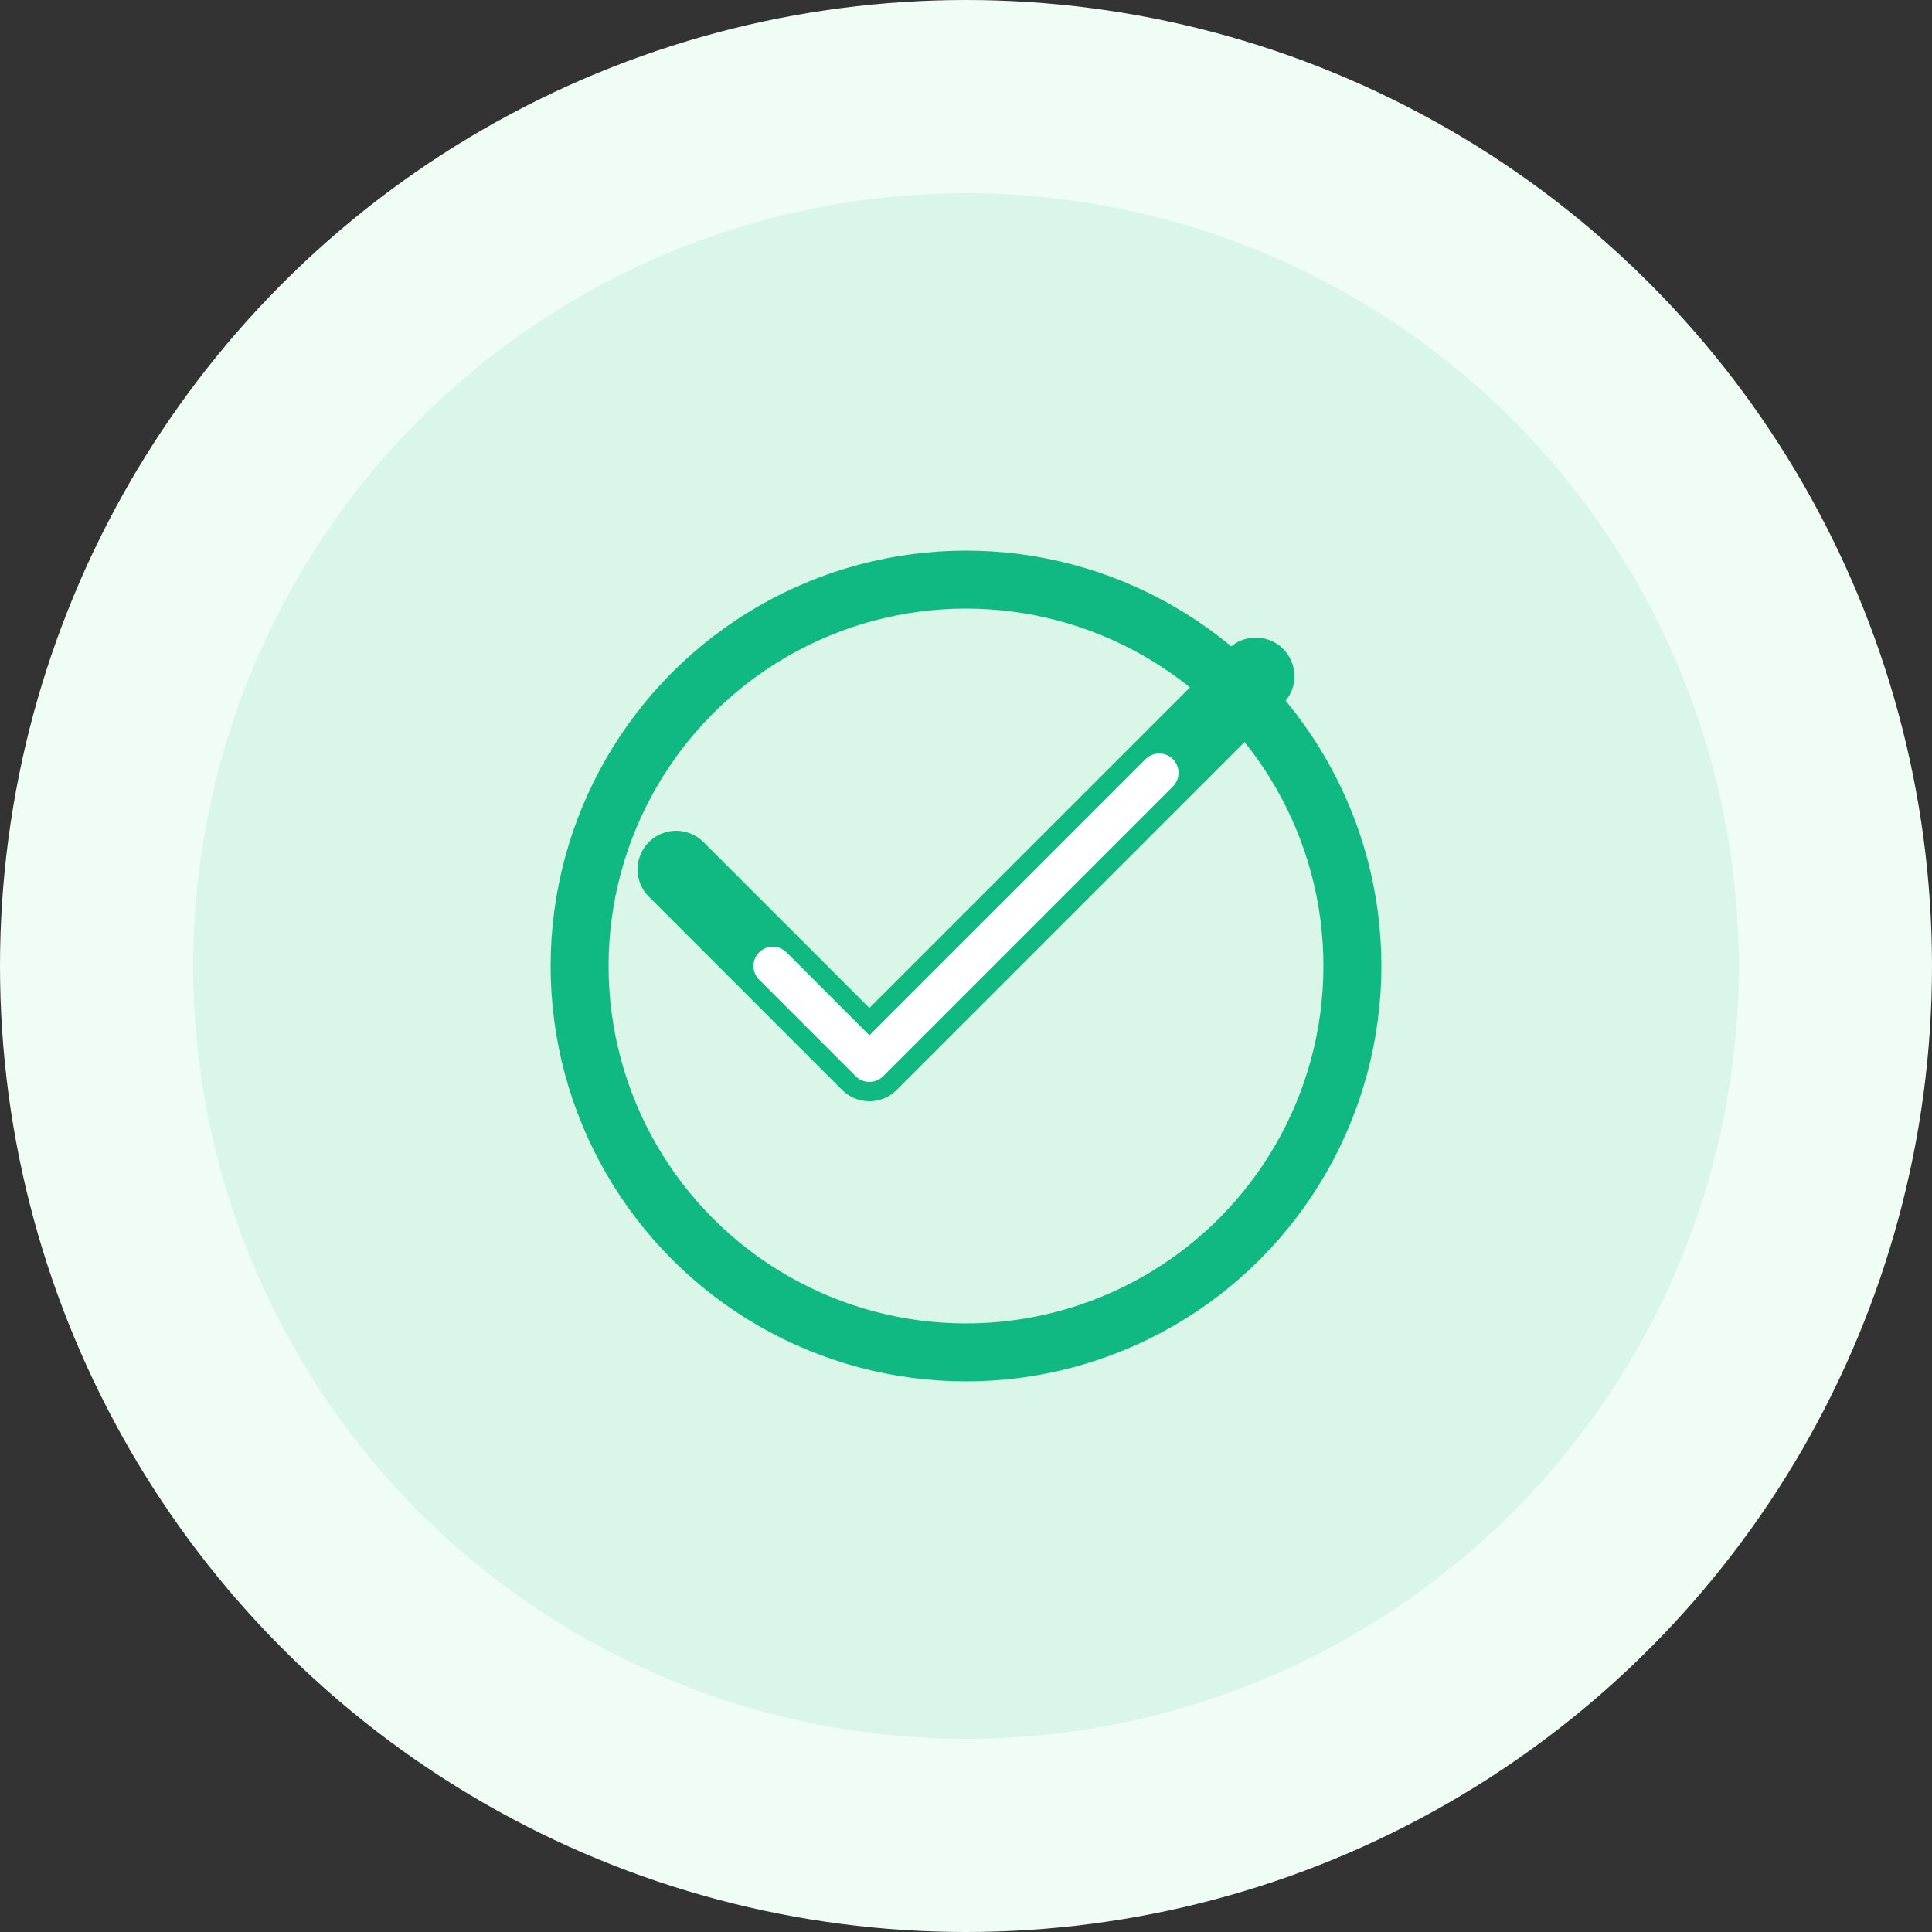
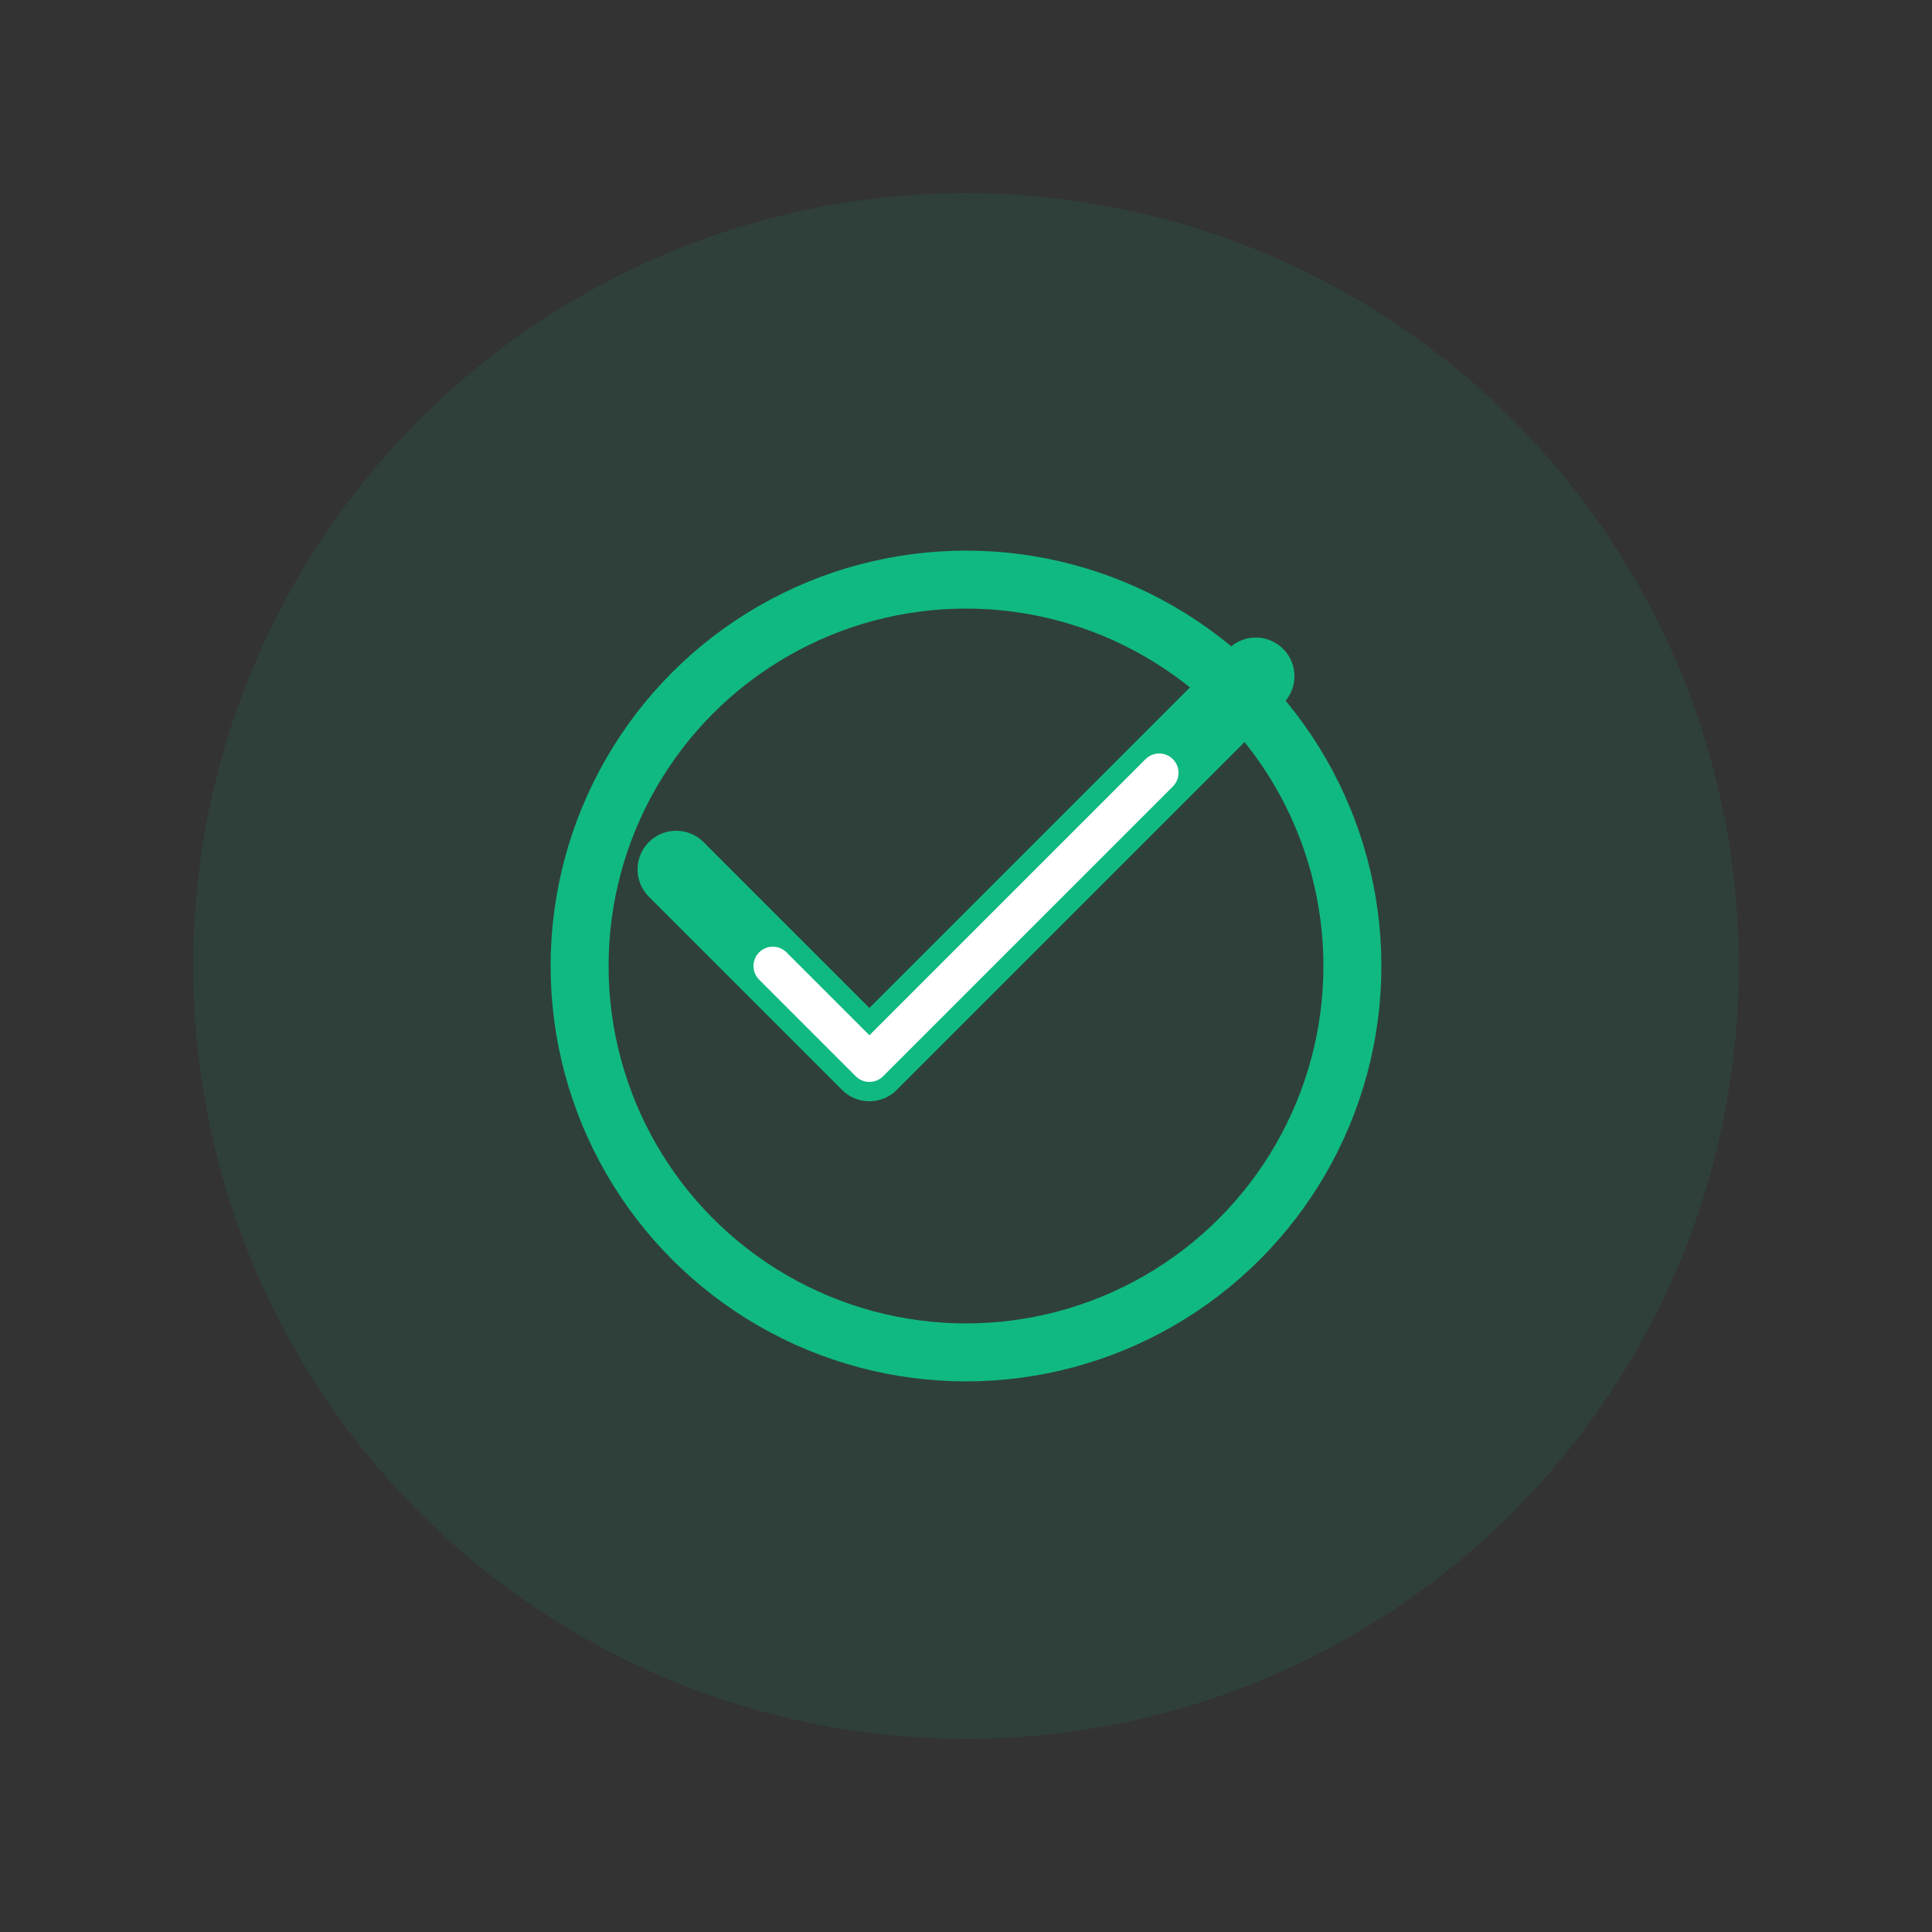
<svg xmlns="http://www.w3.org/2000/svg" width="100" height="100" viewBox="0 0 100 100" fill="none">
  <rect x="0" y="0" width="100" height="100" fill="#333333" stroke="none" />
-   <circle cx="50" cy="50" r="50" fill="#F0FDF4" />
  <circle cx="50" cy="50" r="40" fill="#10B981" fill-opacity="0.1" />
  <path d="M35 45L45 55L65 35" stroke="#10B981" stroke-width="4" stroke-linecap="round" stroke-linejoin="round" />
  <circle cx="50" cy="50" r="20" fill="none" stroke="#10B981" stroke-width="3" />
  <path d="M40 50L45 55L60 40" stroke="white" stroke-width="2" stroke-linecap="round" stroke-linejoin="round" />
</svg>